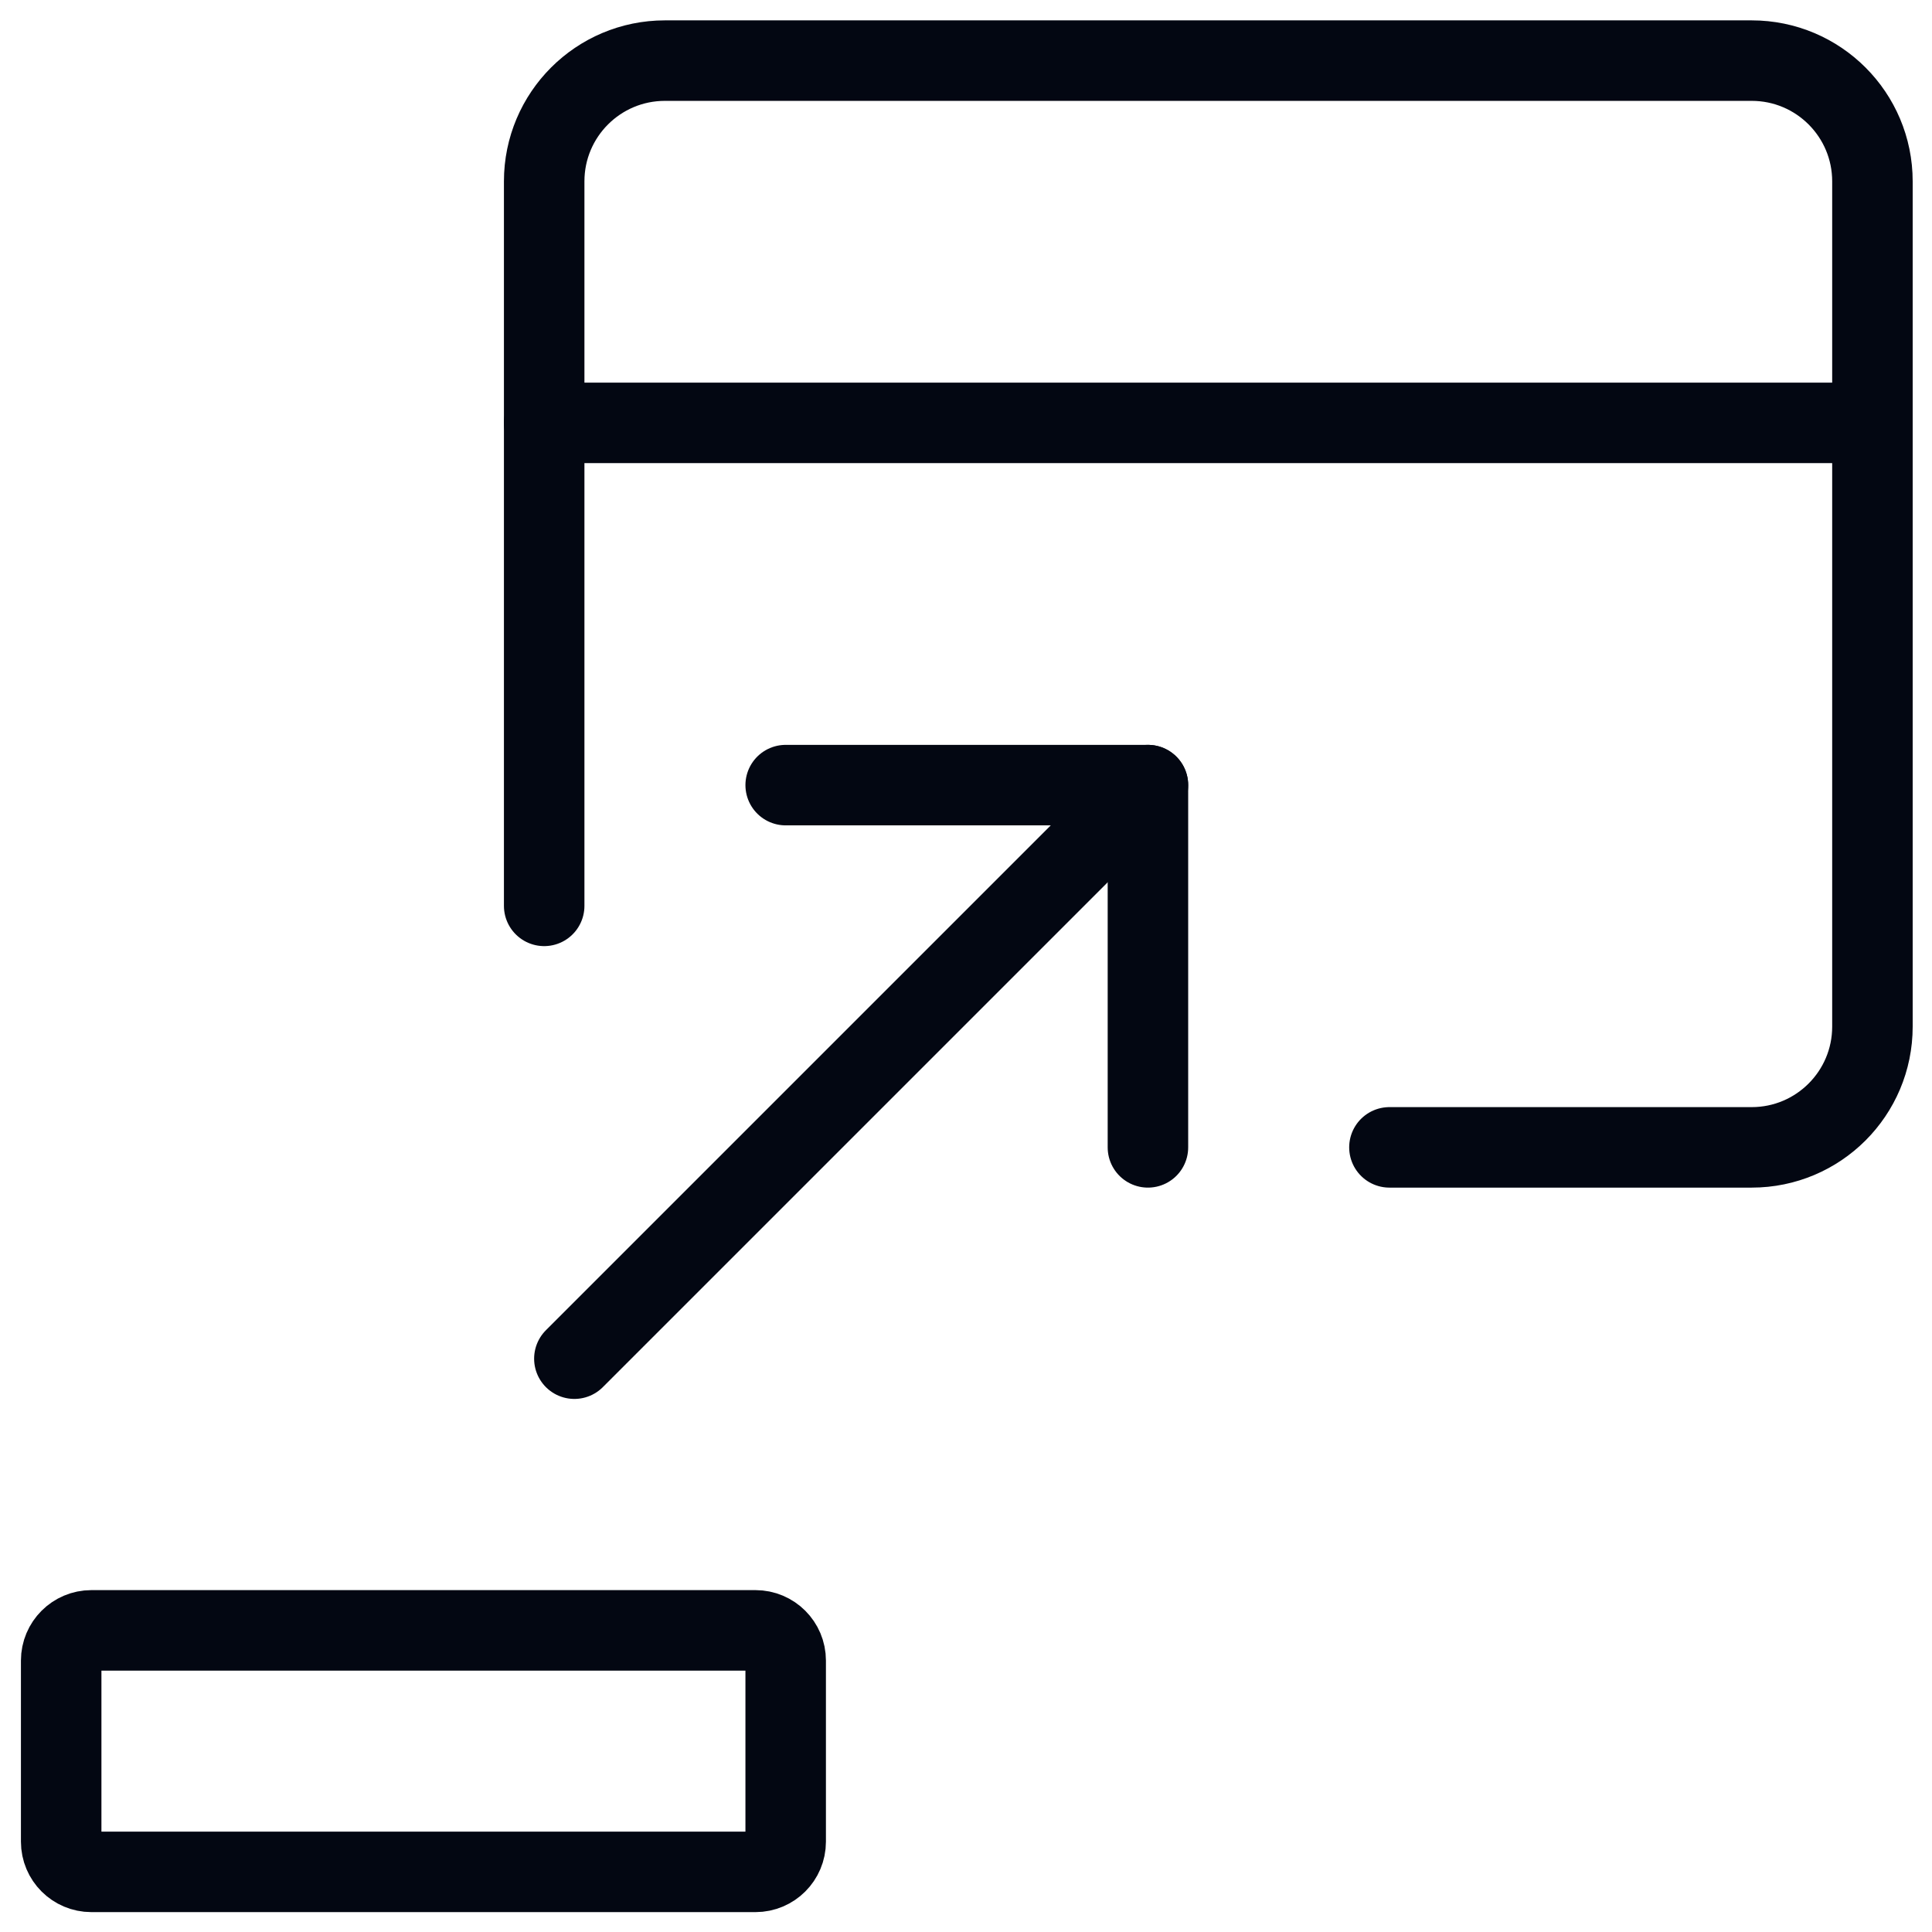
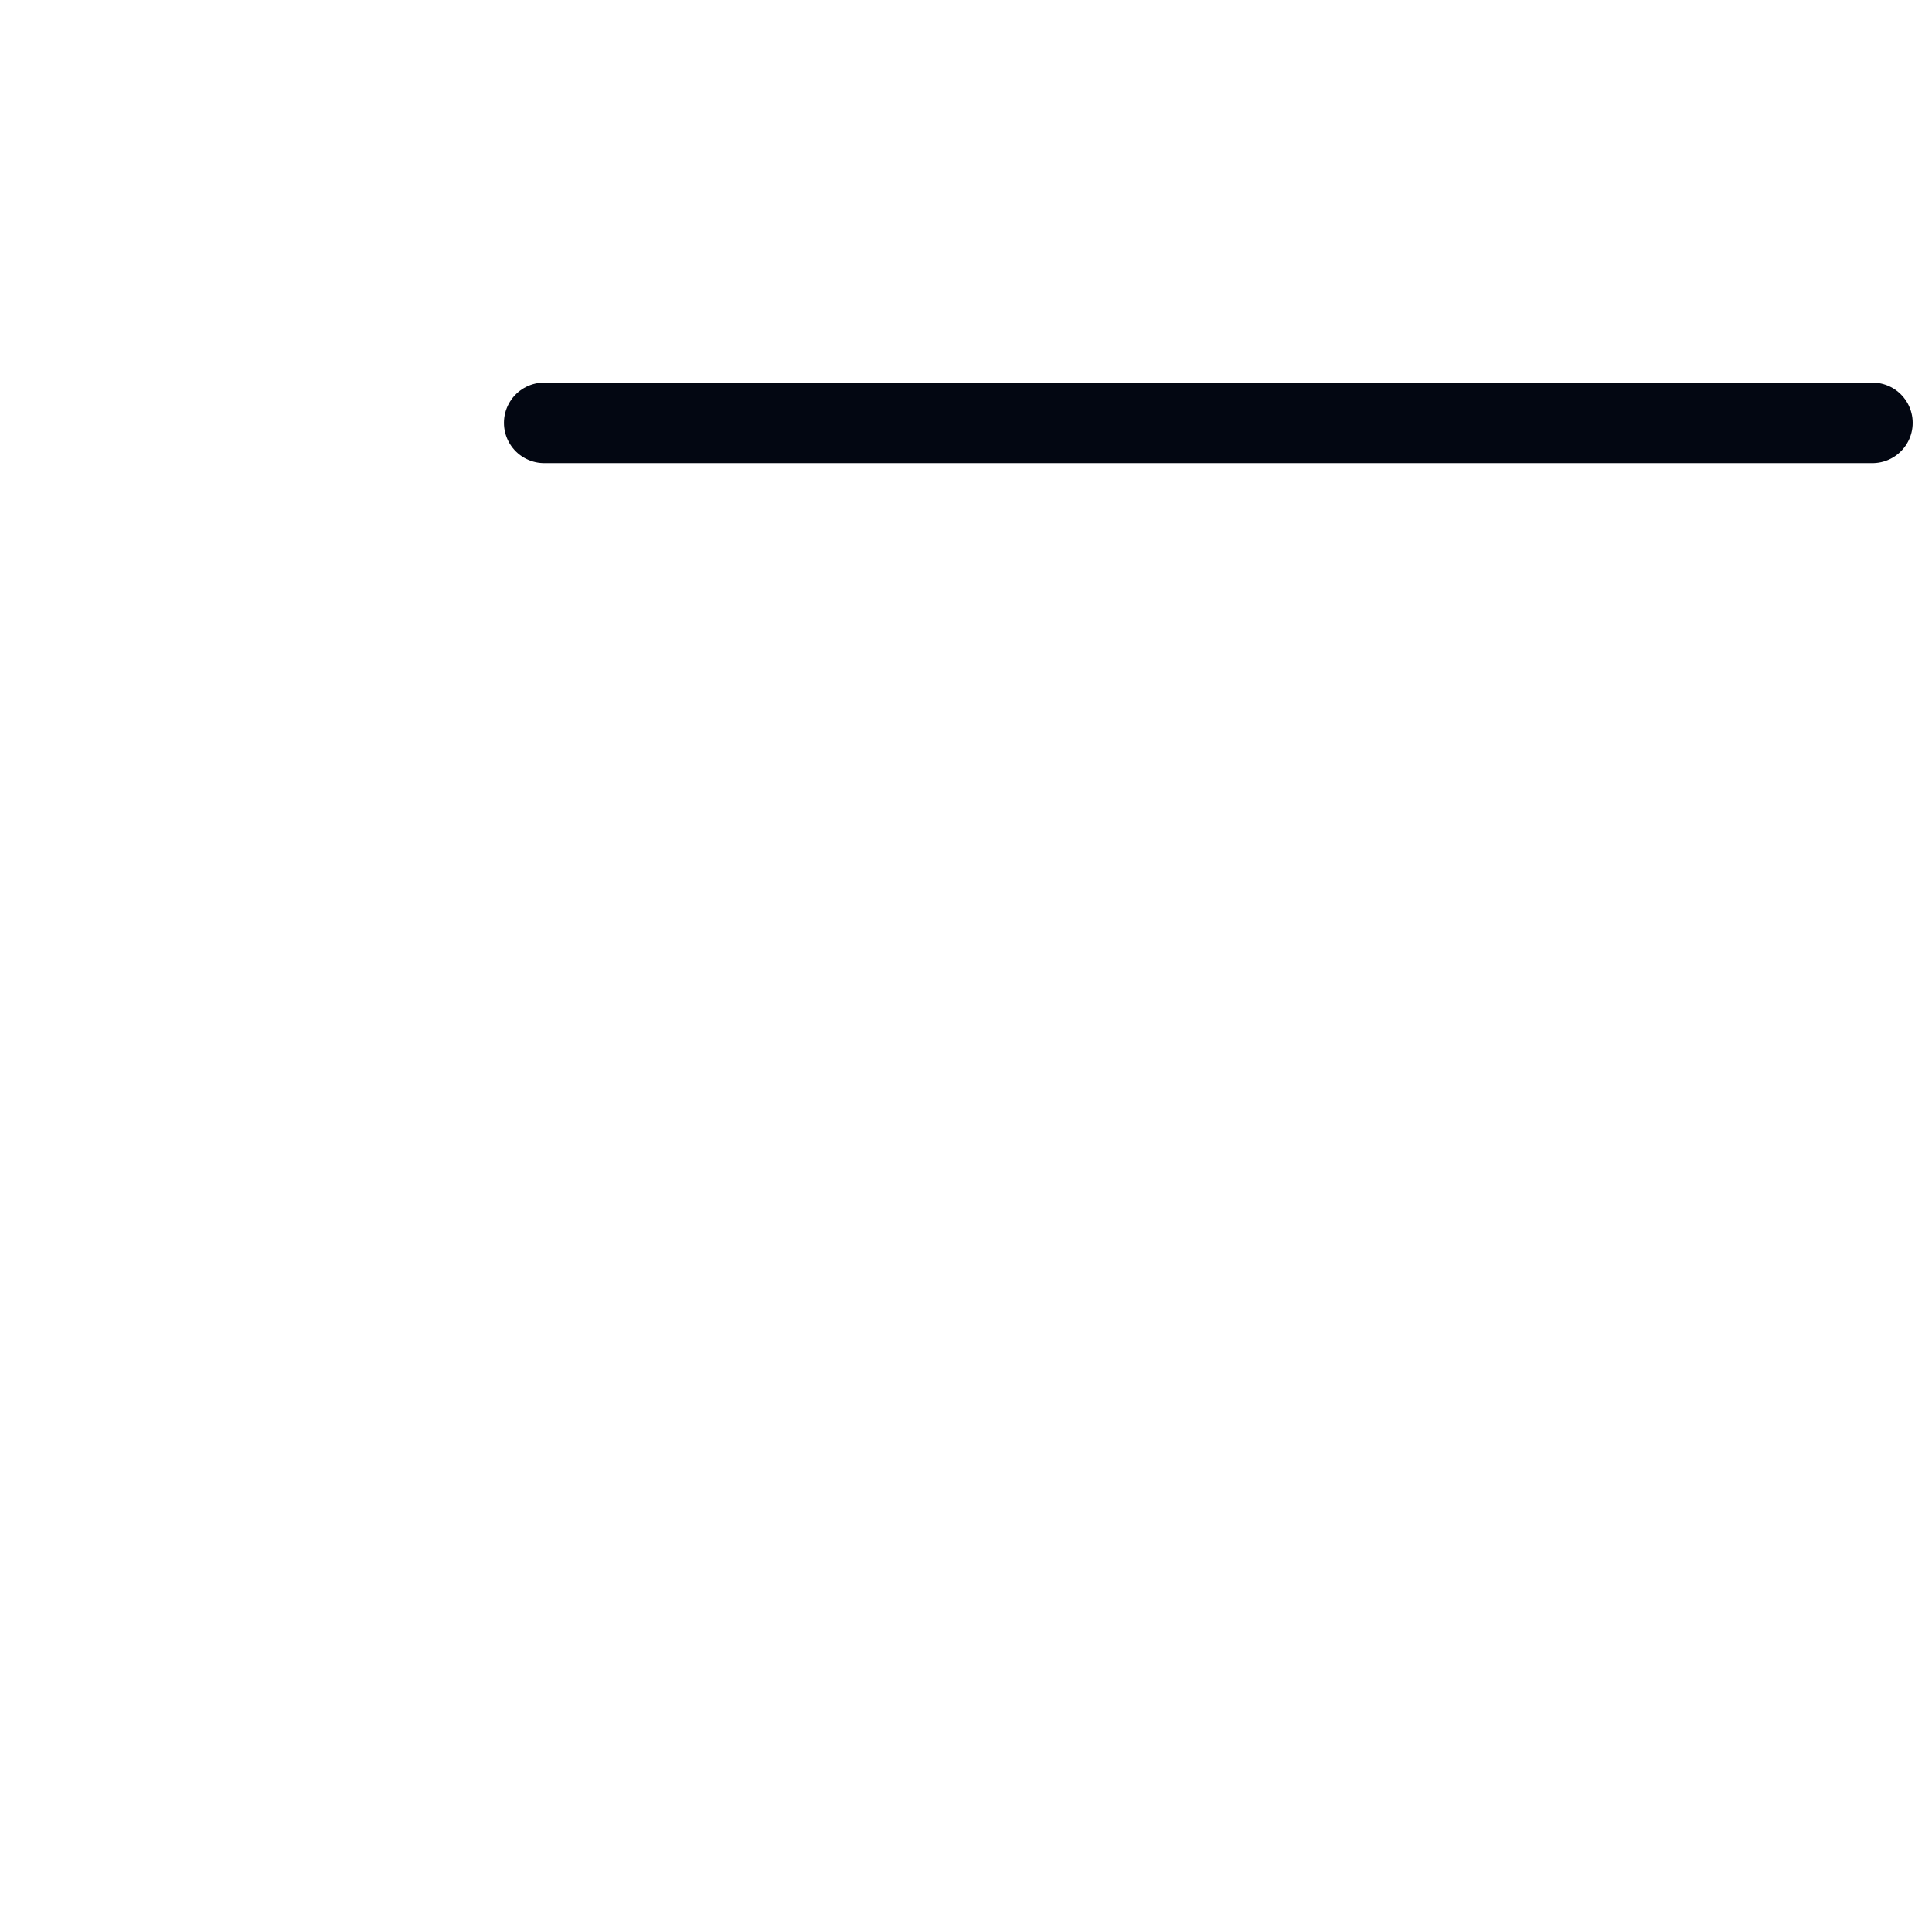
<svg xmlns="http://www.w3.org/2000/svg" width="48" height="48" viewBox="0 0 48 48" fill="none">
-   <path d="M13.52 22.506V4.506C13.52 2.849 14.863 1.506 16.52 1.506H43.52C45.177 1.506 46.52 2.849 46.52 4.506V25.506C46.52 27.163 45.177 28.506 43.52 28.506H34.52" stroke="#030712" stroke-width="2" stroke-linecap="round" stroke-linejoin="round" />
  <path d="M13.52 10.506H46.52" stroke="#030712" stroke-width="2" stroke-linecap="round" stroke-linejoin="round" />
-   <path fill-rule="evenodd" clip-rule="evenodd" d="M1.52 41.256C1.52 40.842 1.856 40.506 2.27 40.506H18.77C19.184 40.506 19.52 40.842 19.52 41.256V45.756C19.52 46.17 19.184 46.506 18.77 46.506H2.27C1.856 46.506 1.52 46.17 1.52 45.756V41.256Z" stroke="#030712" stroke-width="2" stroke-linecap="round" stroke-linejoin="round" />
-   <path d="M14.27 33.756L28.52 19.506" stroke="#030712" stroke-width="2" stroke-linecap="round" stroke-linejoin="round" />
-   <path d="M19.52 19.506H28.52V28.506" stroke="#030712" stroke-width="2" stroke-linecap="round" stroke-linejoin="round" />
</svg>